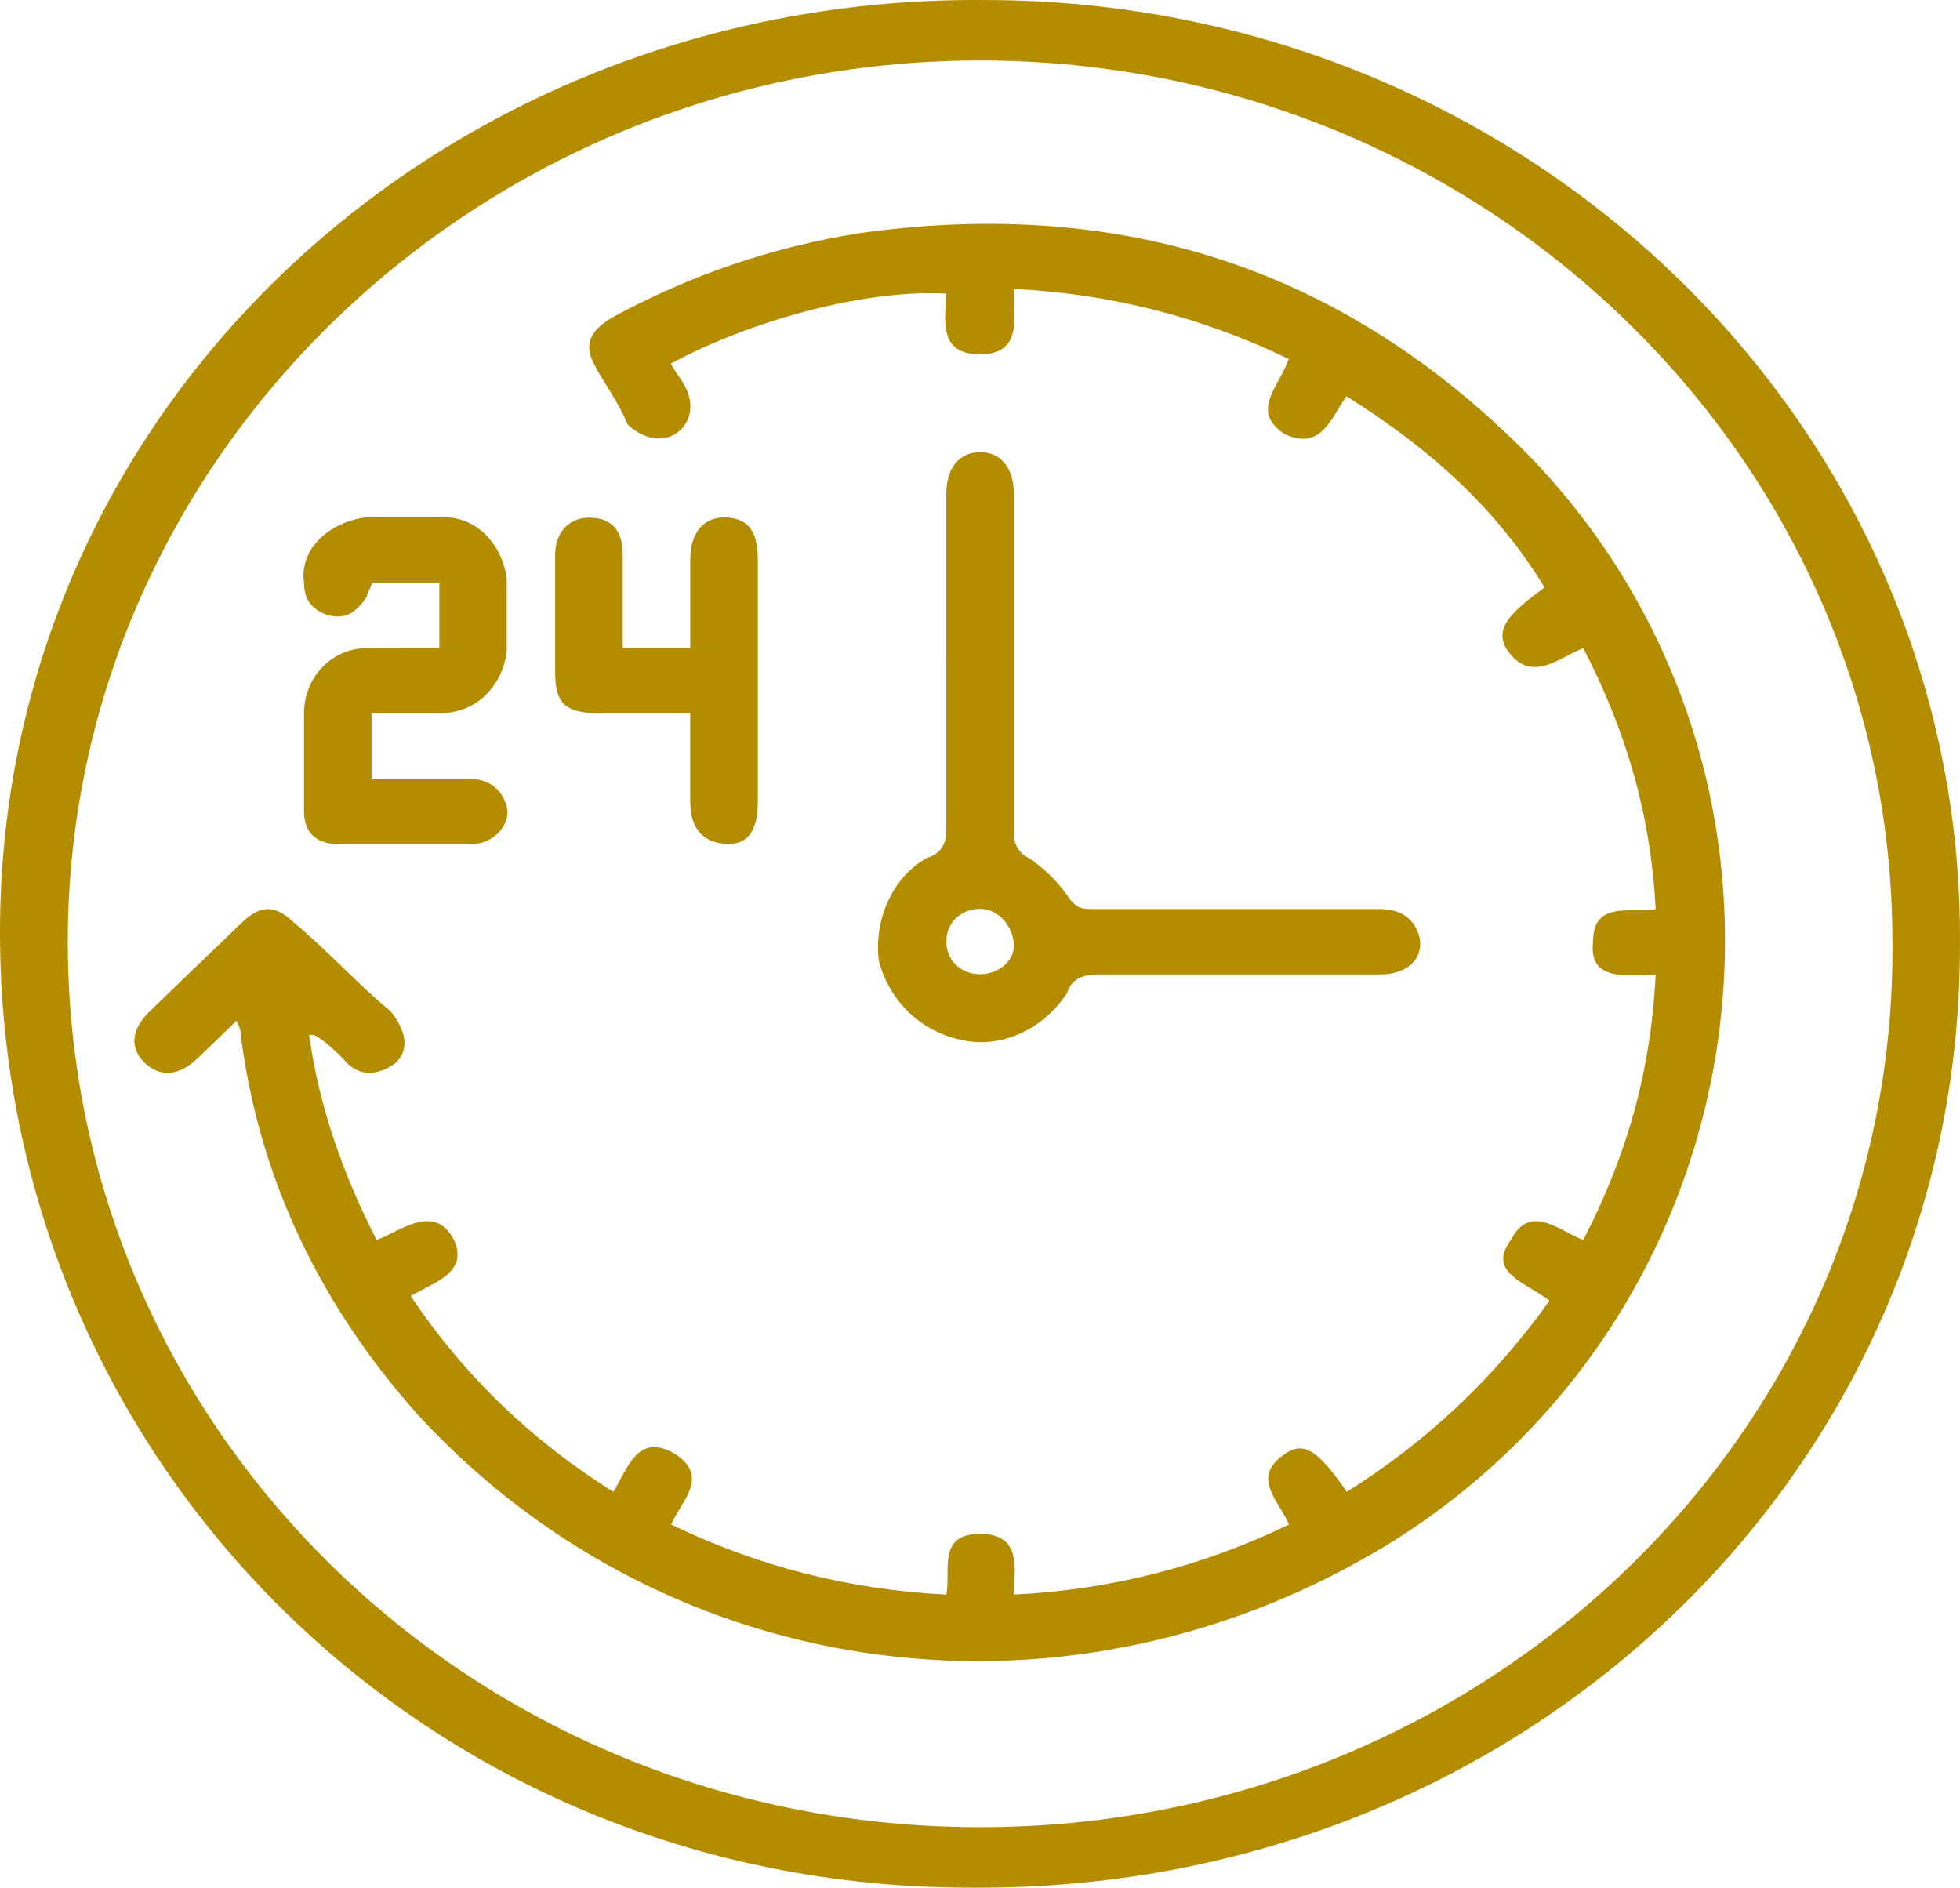
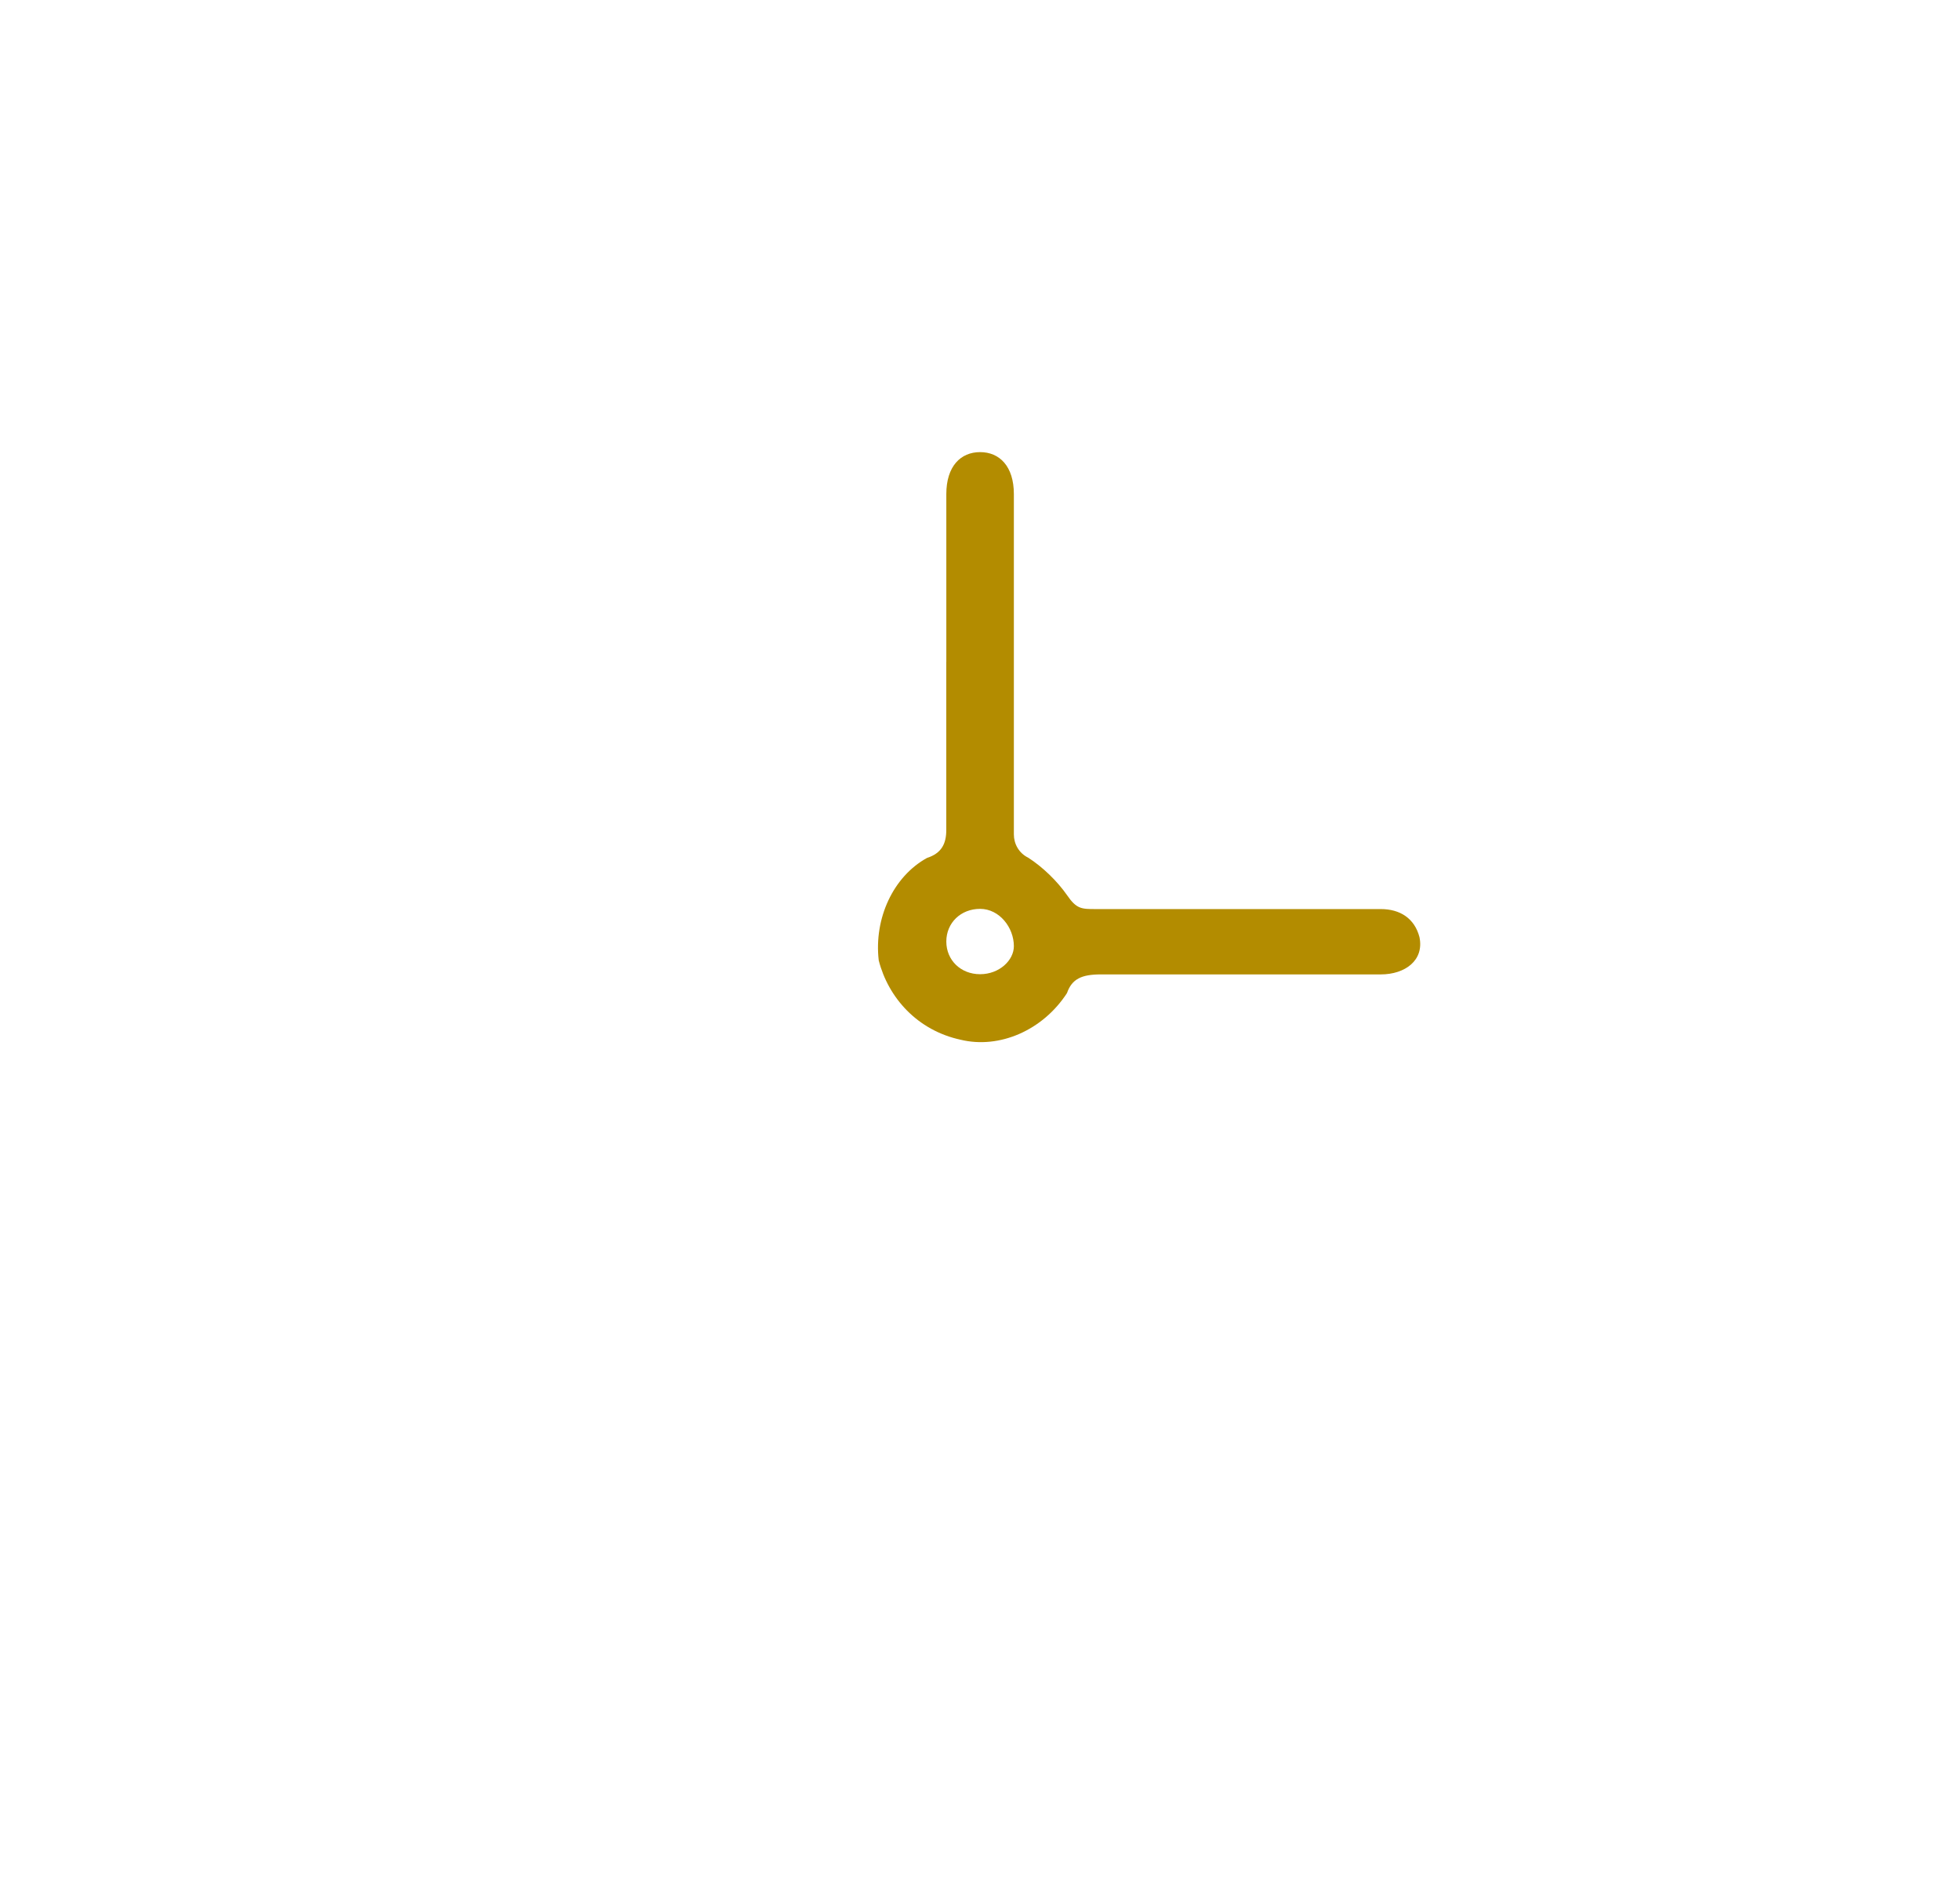
<svg xmlns="http://www.w3.org/2000/svg" id="Capa_1" data-name="Capa 1" viewBox="0 0 1080 1040.08">
-   <path d="m37.35,518.76h0c0,269.66,223.49,488,502.7,488s505.39-218.35,502.7-488c0-267.09-226.06-485.43-502.7-485.43S37.35,251.68,37.35,518.76h0Zm1042.63,2.57h0c0,290.23-242.1,521.31-545.32,518.74C234.02,1040.08,0,803.85,0,513.62S244.68-2.55,542.62.02c297.95,0,540.05,233.78,537.36,521.31h0Z" fill="#b38c00" stroke-width="0" />
-   <path d="m170.34,570.2h0c5.27,38.58,18.61,77.03,37.23,113.03,13.35-5.14,31.96-20.57,42.62,0,7.96,18-10.65,23.14-23.88,30.86,29.27,43.72,66.5,79.6,111.68,107.89,7.96-12.86,13.35-33.43,34.53-20.57,18.61,12.86,2.69,25.72-2.69,38.58,47.88,23.14,98.46,36,151.61,38.58,2.69-12.86-5.27-33.43,18.61-33.43s18.61,20.57,18.61,33.43c53.15-2.57,103.72-15.43,151.61-38.58-5.27-12.86-21.31-25.72-2.69-38.58,10.65-7.71,18.61-2.57,34.53,20.57,45.19-28.29,82.42-64.17,111.68-105.32-13.35-10.29-34.53-15.43-21.31-33.43,10.65-20.57,26.57-5.14,39.92,0,23.88-46.17,37.23-92.46,39.92-146.34-13.35,0-37.23,5.14-34.53-18,0-23.14,21.31-15.43,34.53-18-2.69-51.31-15.92-97.6-39.92-143.77-13.35,5.14-29.27,20.57-42.62,0-5.27-10.29,0-18,21.31-33.43-26.57-43.72-63.8-77.03-109.11-105.32-7.96,10.29-13.35,30.86-34.53,20.57-18.61-12.86-2.69-25.72,2.69-41.15-47.88-23.14-98.46-36-151.61-38.58,0,15.43,5.27,36-18.61,36s-18.61-20.57-18.61-33.43c-45.19-2.57-109.11,15.43-151.61,38.58,2.69,5.14,5.27,7.72,7.96,12.86,5.27,10.29,2.69,20.57-5.27,25.72-7.96,5.14-18.61,2.57-26.57-5.14-5.27-12.86-13.35-23.14-18.61-33.43-5.27-10.29-2.69-18,10.65-25.72,42.62-23.14,87.8-38.58,135.69-46.17,146.34-20.57,268.68,20.57,369.71,123.32,170.22,177.2,132.99,467.43-77.15,598.34-175.61,107.89-396.28,79.6-534.66-69.31-53.15-59.03-87.8-128.46-98.46-208.06,0-2.57,0-5.14-2.69-10.29-7.96,7.71-13.35,12.86-21.31,20.57-10.65,10.29-21.31,10.29-29.27,2.57-7.96-7.71-7.96-18,2.69-28.29,15.92-15.43,31.96-30.86,50.58-48.74,10.65-10.29,18.61-10.29,29.27,0,18.61,15.43,34.53,33.43,53.15,48.74,7.96,10.29,10.65,20.57,2.69,28.29-10.65,7.71-21.31,7.71-29.27-2.57-5.27-5.14-10.65-10.29-15.92-12.86t-2.57,0h0Z" fill="#b38c00" stroke-width="0" />
  <path d="m540.05,536.77h0c10.65,0,18.61-7.71,18.61-15.43,0-10.29-7.96-20.57-18.61-20.57s-18.61,7.71-18.61,18,7.96,18,18.61,18h0Zm-18.61-172.06h0v-92.46c0-15.43,7.96-23.14,18.61-23.14s18.61,7.72,18.61,23.14v187.49c0,5.14,2.69,10.29,7.96,12.86,7.96,5.14,15.92,12.86,21.31,20.57,5.27,7.71,7.96,7.71,15.92,7.71h156.99c10.65,0,18.61,5.14,21.31,15.43,2.69,12.86-7.96,20.57-21.31,20.57h-154.3c-10.65,0-15.92,2.57-18.61,10.29-13.35,20.57-37.23,30.86-58.54,25.72-23.88-5.14-39.92-23.14-45.19-43.72-2.69-23.14,7.96-46.17,26.57-56.45,7.96-2.57,10.65-7.71,10.65-15.43v-92.58h0Z" fill="#b38c00" stroke-width="0" />
-   <path d="m242.1,356.99h0v-36h-37.23c0,2.57-2.69,5.14-2.69,7.71-5.27,7.71-10.65,12.86-21.31,10.29-7.96-2.57-13.35-7.71-13.35-18-2.69-18,13.35-33.43,34.53-36h42.62c18.61,0,31.96,15.43,34.53,33.43v41.15c-2.69,18-15.92,33.43-37.23,33.43h-37.23v36h53.15c10.65,0,18.61,5.14,21.31,15.43,2.69,10.29-7.96,20.57-18.61,20.57h-74.46c-13.35,0-18.61-7.71-18.61-18v-53.88c0-20.57,15.92-36,34.53-36,13.47-.12,26.7-.12,40.04-.12h0Z" fill="#b38c00" stroke-width="0" />
-   <path d="m343.13,356.99h37.23v-48.74c0-15.43,7.96-23.14,18.61-23.14,13.35,0,18.61,7.71,18.61,23.14v133.6c0,15.43-5.27,23.14-15.92,23.14-13.35,0-21.31-7.71-21.31-23.14v-48.74h-47.88c-21.31,0-26.57-5.14-26.57-23.14v-64.17c0-12.86,7.96-20.57,18.61-20.57,13.35,0,18.61,7.71,18.61,20.57,0,17.88,0,33.19,0,51.19h0Z" fill="#b38c00" stroke-width="0" />
</svg>